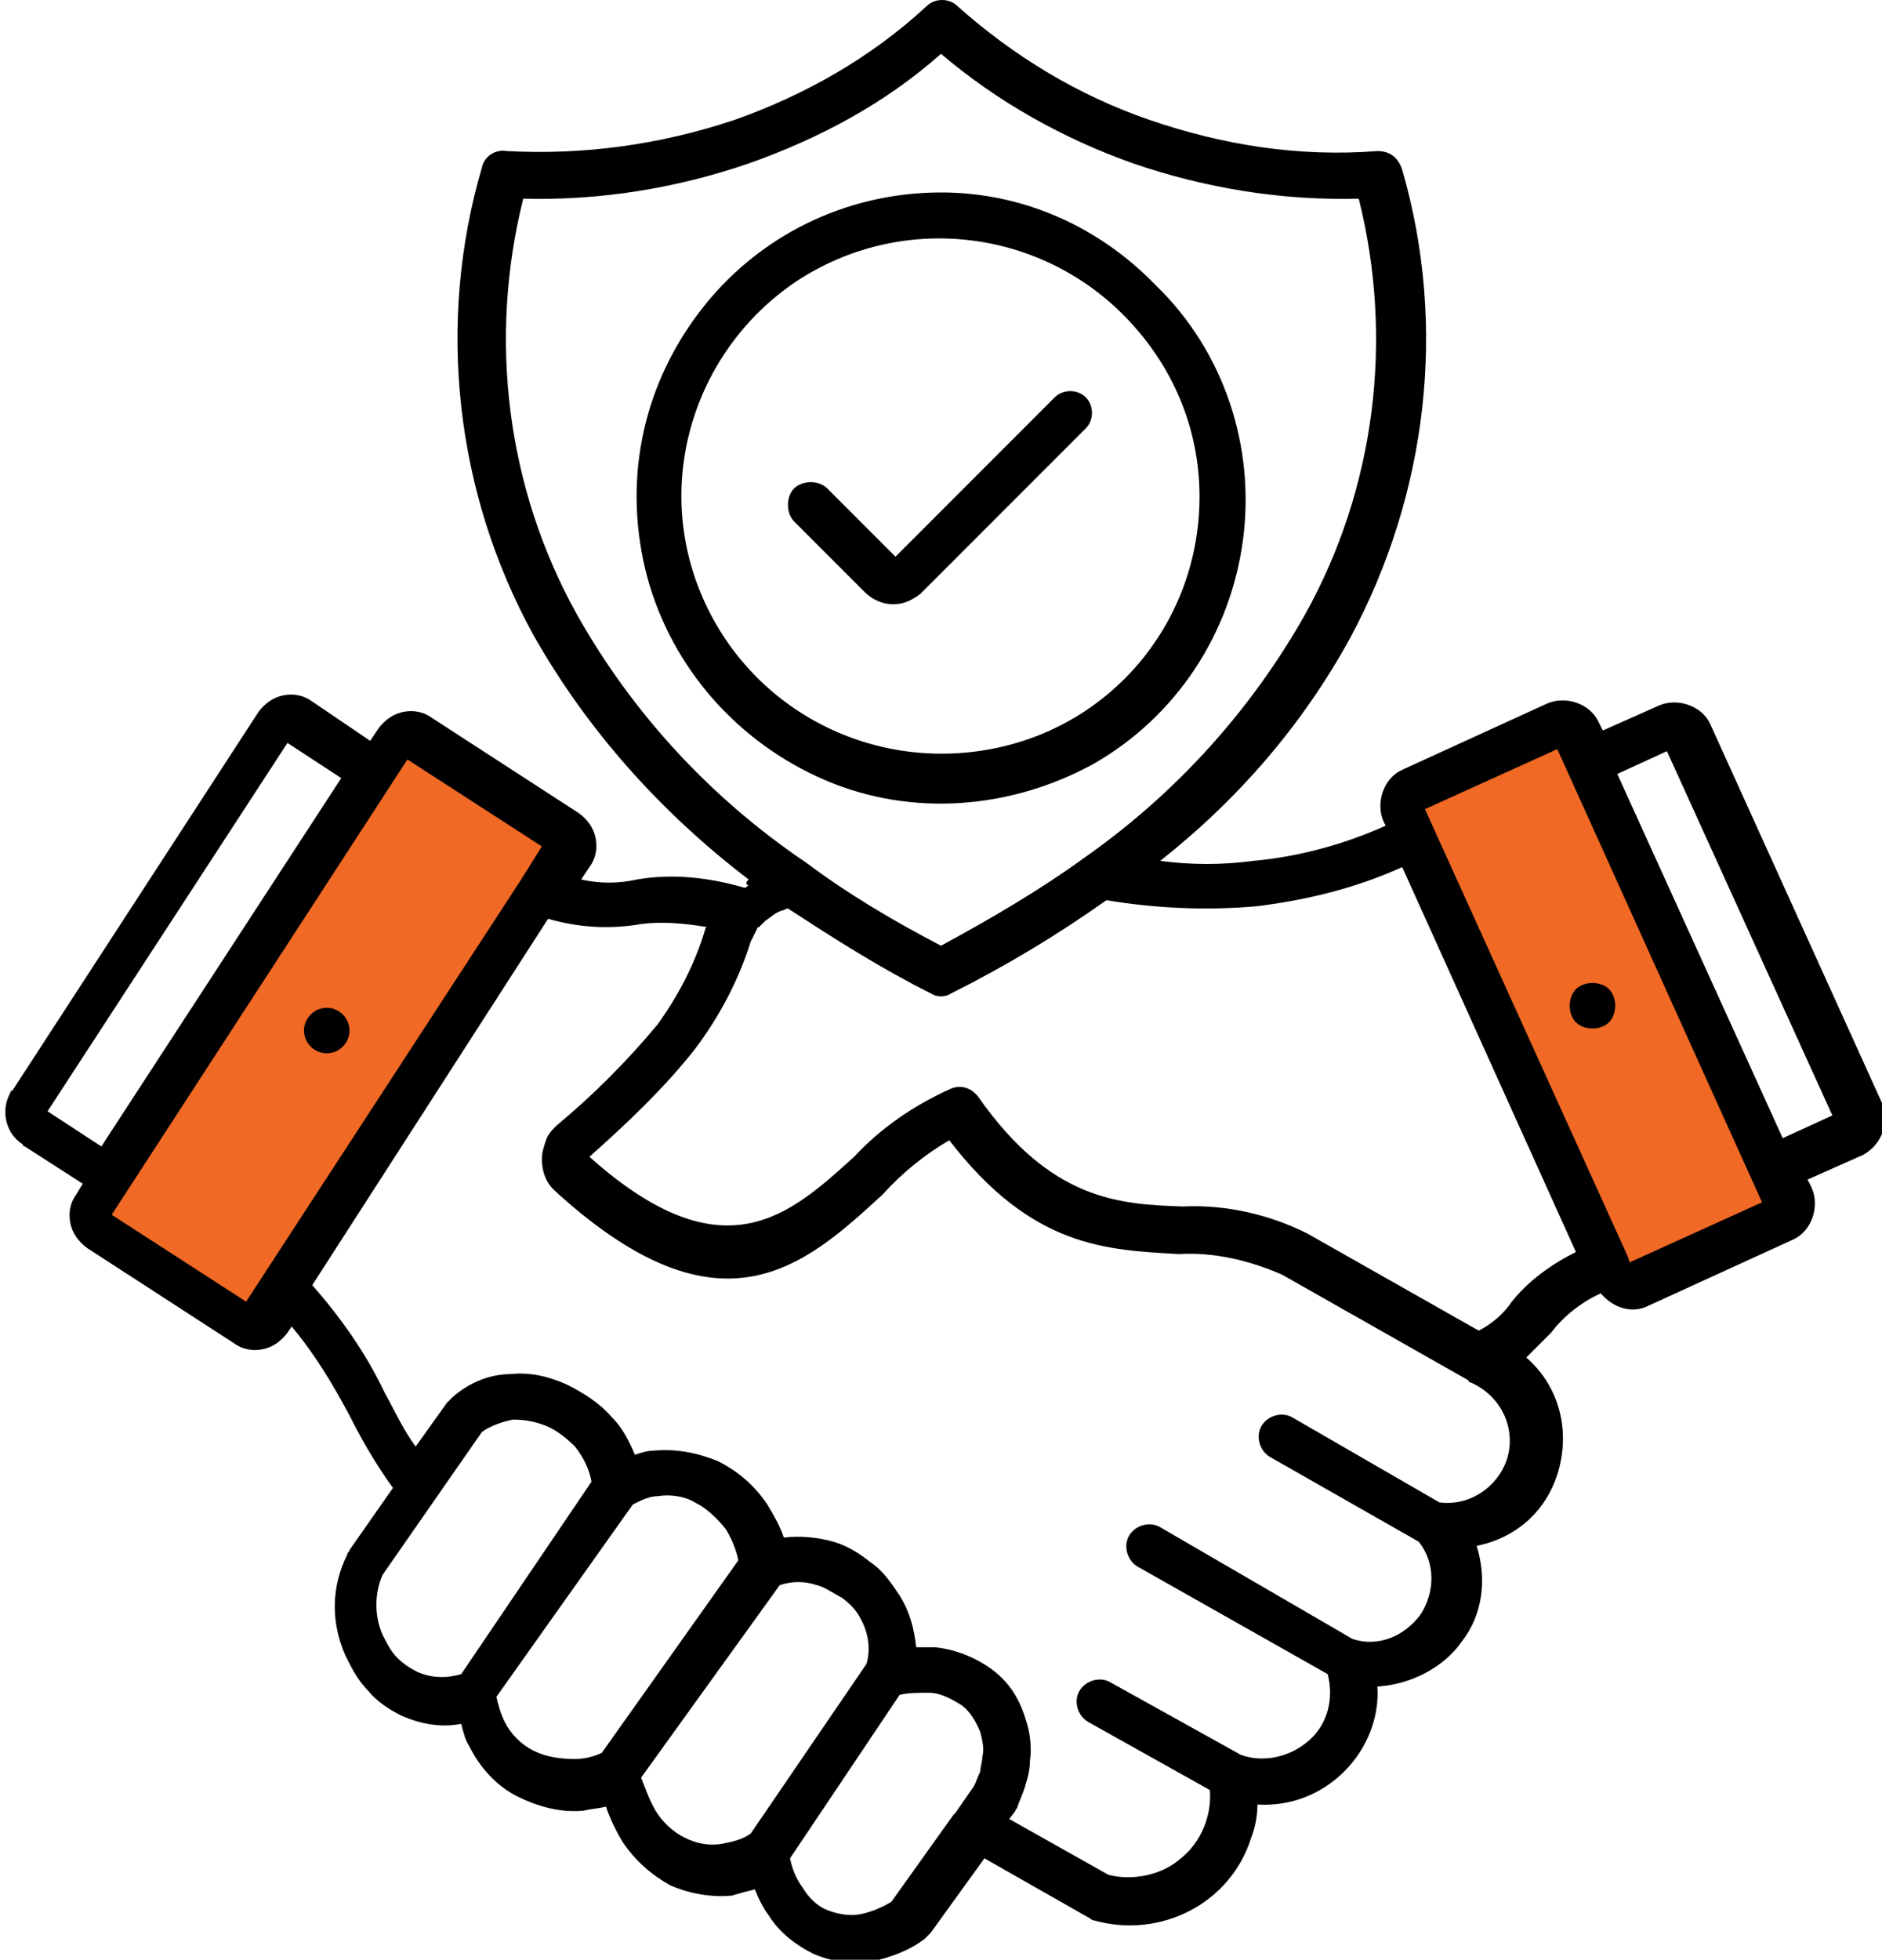
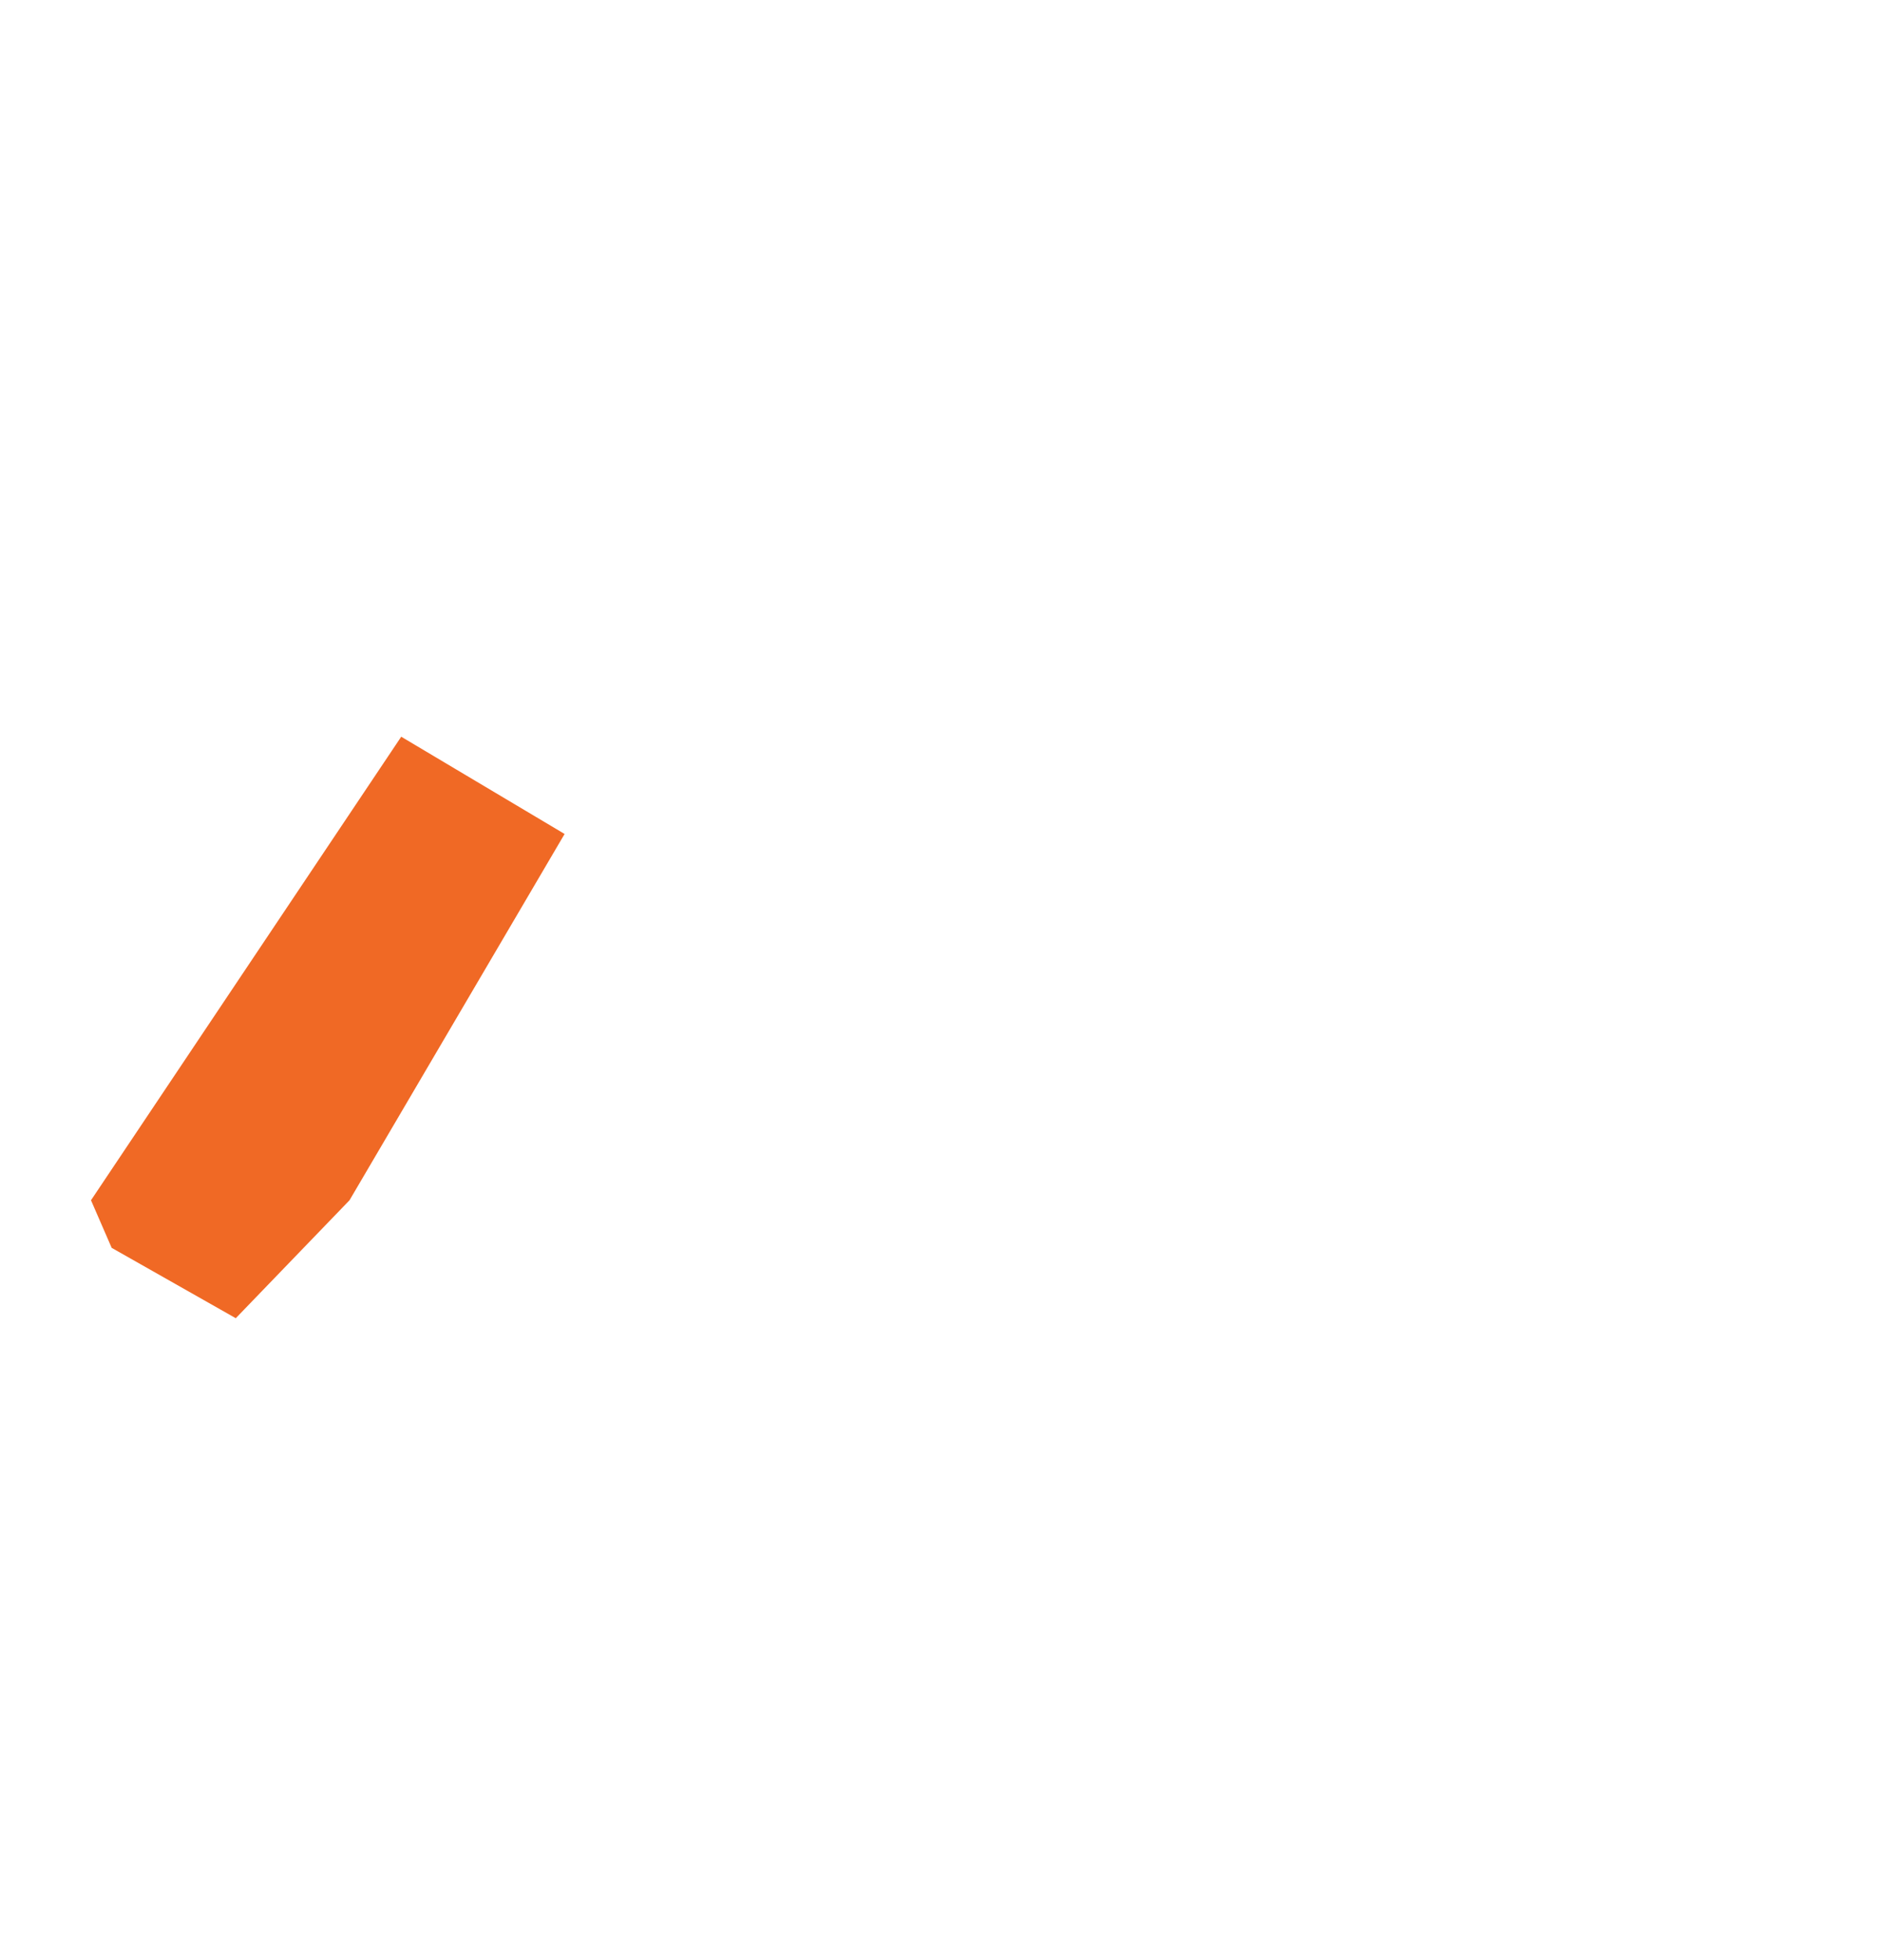
<svg xmlns="http://www.w3.org/2000/svg" id="Layer_1" x="0px" y="0px" viewBox="0 0 91 94.7" style="enable-background:new 0 0 91 94.7;" xml:space="preserve">
  <polygon style="fill:#F06925;" points="19.4,35.6 4.4,58 5.4,60.3 11.4,63.7 16.9,58 27.3,40.3 " />
-   <polygon style="fill:#F06925;" points="75.5,35.2 67.9,38.7 78.2,61.8 86.1,58.3 " />
-   <path style="fill-rule:evenodd;clip-rule:evenodd;" d="M61.4,70.4c-0.5-0.3-0.7-1-0.4-1.5c0.3-0.5,1-0.7,1.5-0.4l7.1,4.1 c1.5,0.2,2.9-0.8,3.3-2.2c0.4-1.5-0.4-3-1.8-3.6c0,0-0.1,0-0.1-0.1l-9-5.1c-1.6-0.7-3.3-1.1-5-1c-3.5-0.2-7.1-0.3-11.1-5.5l0,0 c-1.2,0.7-2.3,1.6-3.2,2.6c-3.8,3.5-7.8,7.1-15.7,0c0,0,0,0-0.1-0.1h0c-0.5-0.4-0.7-1-0.7-1.6c0-0.3,0.1-0.6,0.2-0.9 c0.1-0.3,0.3-0.5,0.5-0.7c1.8-1.5,3.4-3.1,4.9-4.9c1-1.4,1.8-2.9,2.3-4.6c0,0,0-0.1,0.1-0.1c-1.2-0.2-2.4-0.3-3.5-0.1 c-1.4,0.2-2.8,0.1-4.2-0.3L15.1,62.1c1.4,1.6,2.6,3.3,3.5,5.2c0.5,0.9,0.9,1.8,1.5,2.6l1.5-2.1v0c0.1-0.1,0.2-0.2,0.3-0.3 c0.8-0.7,1.8-1.1,2.8-1.1c0.9-0.1,1.8,0.1,2.7,0.5c0.8,0.4,1.6,0.9,2.2,1.6c0.5,0.5,0.8,1.1,1.1,1.8c0.3-0.1,0.6-0.2,0.9-0.2 c1.1-0.1,2.1,0.1,3.1,0.5c1,0.5,1.8,1.2,2.4,2.1c0.3,0.5,0.6,1,0.8,1.6c0.8-0.1,1.7,0,2.4,0.2c0.7,0.2,1.3,0.6,1.8,1 c0.6,0.4,1,1,1.4,1.6c0.5,0.8,0.7,1.6,0.8,2.5c0.3,0,0.6,0,0.9,0c1,0.1,2,0.5,2.8,1.1c0.8,0.6,1.3,1.4,1.6,2.4 c0.2,0.6,0.3,1.3,0.2,2c0,0.4-0.1,0.8-0.2,1.1c-0.1,0.4-0.3,0.8-0.4,1.1c0,0.1-0.1,0.1-0.1,0.2l-0.3,0.4l4.8,2.7l0,0 c1.2,0.3,2.6,0,3.5-0.8c1-0.8,1.5-2.1,1.4-3.3l-5.9-3.3c-0.5-0.3-0.7-1-0.4-1.5c0.3-0.5,1-0.7,1.5-0.4l6.3,3.5 c1.1,0.4,2.4,0.1,3.3-0.7c0.9-0.8,1.2-2,0.9-3.2L55,75.7v0c-0.5-0.3-0.7-1-0.4-1.5c0.3-0.5,1-0.7,1.5-0.4l9.3,5.4 c1.2,0.4,2.5-0.1,3.3-1.2c0.7-1.1,0.7-2.5-0.1-3.5L61.4,70.4L61.4,70.4z M77,49.7c-0.3,0-0.6-0.1-0.8-0.3c-0.2-0.2-0.3-0.5-0.3-0.8 s0.1-0.6,0.3-0.8c0.2-0.2,0.5-0.3,0.8-0.3c0.3,0,0.6,0.1,0.8,0.3c0.2,0.2,0.3,0.5,0.3,0.8c0,0.3-0.1,0.6-0.3,0.8 C77.6,49.6,77.3,49.7,77,49.7z M15.8,50.9c-0.6,0-1.1-0.5-1.1-1.1s0.5-1.1,1.1-1.1c0.6,0,1.1,0.5,1.1,1.1S16.4,50.9,15.8,50.9z  M51,19.2c0.4-0.4,1.1-0.4,1.5,0c0.4,0.4,0.4,1.1,0,1.5l-7.9,7.9c0,0-0.1,0.1-0.1,0.1c-0.4,0.3-0.8,0.5-1.3,0.5 c-0.5,0-1-0.2-1.4-0.6l-3.4-3.4c-0.2-0.2-0.3-0.5-0.3-0.8c0-0.3,0.1-0.6,0.3-0.8c0.2-0.2,0.5-0.3,0.8-0.3c0.3,0,0.6,0.1,0.8,0.3 l3.3,3.3L51,19.2L51,19.2z M45.5,9.3c-4.6,0-8.9,2.1-11.7,5.8s-3.7,8.3-2.5,12.8c1.2,4.4,4.4,8,8.6,9.8c4.2,1.8,9,1.4,13-0.8 c4-2.3,6.6-6.3,7.2-10.8c0.6-4.5-0.9-9.1-4.2-12.3C53.1,10.9,49.4,9.3,45.5,9.3L45.5,9.3z M54.3,15.2L54.3,15.2 c-4.2-4.2-10.8-4.9-15.8-1.6c-4.9,3.3-6.9,9.6-4.6,15.1c2.3,5.5,8.1,8.6,14,7.5C53.8,35.1,58,30,58,24C58,20.7,56.7,17.6,54.3,15.2 L54.3,15.2z M45,48L45,48c0.3,0.2,0.7,0.2,1,0c2.6-1.3,5.1-2.8,7.5-4.5c2.4,0.4,4.8,0.5,7.2,0.3c2.5-0.3,4.9-0.9,7.1-1.9l8.4,18.6 c-1.2,0.6-2.3,1.4-3.1,2.4c-0.4,0.6-1,1.1-1.6,1.4l-8.3-4.7c-1.8-0.9-3.9-1.4-6-1.3c-3.1-0.1-6.4-0.3-9.9-5.3h0 c-0.3-0.4-0.8-0.6-1.3-0.4c-1.8,0.8-3.4,1.9-4.7,3.3c-3.1,2.8-6.3,5.8-12.8,0l0,0h0c1.8-1.6,3.6-3.3,5.1-5.2 c1.2-1.6,2.1-3.3,2.7-5.2c0.1-0.2,0.2-0.4,0.3-0.6c0-0.1,0.1-0.1,0.1-0.1l0,0c0.1-0.1,0.2-0.2,0.3-0.3c0.3-0.2,0.5-0.4,0.8-0.5 c0.1,0,0.2-0.1,0.3-0.1v0C40.4,45.4,42.6,46.8,45,48L45,48z M36.2,42.5L36.2,42.5c-4.2-3.2-7.8-7.2-10.4-11.8 c-3.8-6.9-4.7-15.1-2.5-22.6c0.1-0.5,0.6-0.9,1.2-0.8c3.7,0.2,7.4-0.3,11-1.5c3.4-1.2,6.6-3,9.3-5.5c0.4-0.4,1.1-0.4,1.5,0 c2.7,2.4,5.8,4.3,9.3,5.5c3.5,1.2,7.2,1.8,11,1.5c0.6,0,1,0.3,1.2,0.9c2.2,7.6,1.2,15.7-2.5,22.6c-2.3,4.2-5.4,7.8-9.2,10.8 c1.5,0.2,3,0.2,4.5,0c2.2-0.2,4.4-0.8,6.4-1.7l-0.1-0.2v0c-0.4-0.9,0-2.1,0.9-2.5l7-3.2v0c0.9-0.4,2.1,0,2.5,0.9l0.2,0.4l2.7-1.2h0 c0.9-0.4,2.1,0,2.5,0.9l8.3,18.3c0.4,0.9,0,2-0.9,2.5l-2.7,1.2l0.2,0.4c0.4,0.9,0,2.1-0.9,2.5l-7,3.2c-0.8,0.4-1.7,0.1-2.3-0.6 c-0.9,0.4-1.8,1.1-2.4,1.9c-0.4,0.4-0.8,0.8-1.2,1.2c1.5,1.3,2.1,3.3,1.6,5.3s-2,3.4-4,3.8c0.5,1.6,0.3,3.3-0.7,4.6 c-0.9,1.3-2.5,2.1-4.1,2.2c0.1,1.5-0.5,3-1.6,4.1c-1.1,1.1-2.6,1.7-4.2,1.6c0,0.5-0.1,1.1-0.3,1.6c-1,3.2-4.4,4.9-7.6,4 c-0.1,0-0.2-0.1-0.2-0.1l-5.1-2.9l-2.6,3.6c-0.1,0.1-0.2,0.2-0.3,0.3c-0.8,0.6-1.7,0.9-2.6,1.1c-1,0.1-1.9,0-2.8-0.4 c-0.8-0.4-1.6-1-2.1-1.8c-0.3-0.4-0.5-0.8-0.7-1.3c-0.4,0.1-0.8,0.2-1.1,0.3c-1,0.1-2.1-0.1-3-0.5c-0.9-0.5-1.7-1.2-2.3-2.1 c-0.3-0.5-0.6-1.1-0.8-1.7c-0.4,0.1-0.7,0.1-1.1,0.2c-1.1,0.1-2.2-0.2-3.2-0.7c-1-0.5-1.8-1.4-2.3-2.4c-0.2-0.3-0.3-0.7-0.4-1.1 c-1,0.2-2,0-2.9-0.4c-0.6-0.3-1.2-0.7-1.6-1.2c-0.5-0.5-0.8-1.1-1.1-1.7c-0.7-1.6-0.7-3.3,0.1-4.9c0-0.1,0.1-0.1,0.1-0.2l2.1-3 c-0.8-1.1-1.5-2.3-2.1-3.5c-0.8-1.5-1.7-3-2.8-4.3l-0.2,0.3h0c-0.3,0.4-0.7,0.7-1.2,0.8s-1,0-1.4-0.3l-7.1-4.6 c-0.4-0.3-0.7-0.7-0.8-1.2c-0.1-0.5,0-1,0.3-1.4l0.3-0.5l-2.8-1.8c0,0-0.1,0-0.1-0.1c-0.8-0.5-1.1-1.6-0.6-2.5c0,0,0-0.1,0.1-0.1 l11.9-18.3c0.3-0.4,0.7-0.7,1.2-0.8c0.5-0.1,1,0,1.4,0.3l2.8,1.9l0.4-0.6l0,0c0.3-0.4,0.7-0.7,1.2-0.8c0.5-0.1,1,0,1.4,0.3l7.1,4.6 c0.4,0.3,0.7,0.7,0.8,1.2c0.1,0.5,0,1-0.3,1.4l-0.4,0.6c0.9,0.2,1.8,0.2,2.7,0c1.7-0.3,3.5-0.1,5.2,0.4c0.1,0,0.1-0.1,0.2-0.1 C36,42.7,36.1,42.6,36.2,42.5L36.2,42.5z M30.6,72.7L30.6,72.7c0.4-0.2,0.8-0.4,1.2-0.4c0.6-0.1,1.3,0,1.8,0.3 c0.6,0.3,1.1,0.8,1.5,1.3c0.3,0.5,0.5,1,0.6,1.5l-6.6,9.3h0c-0.4,0.2-0.9,0.3-1.3,0.3c-0.7,0-1.4-0.1-2-0.4 c-0.6-0.3-1.1-0.8-1.4-1.4c-0.2-0.4-0.3-0.8-0.4-1.2L30.6,72.7L30.6,72.7z M22.3,80.9c-0.7,0.2-1.4,0.2-2.1-0.1 c-0.4-0.2-0.7-0.4-1-0.7c-0.3-0.3-0.5-0.7-0.7-1.1c-0.4-0.9-0.4-2,0-2.9l4.8-6.9h0c0.4-0.3,1-0.5,1.5-0.6c0.6,0,1.1,0.1,1.6,0.3 c0.5,0.2,1,0.6,1.4,1c0.4,0.5,0.7,1.1,0.8,1.7L22.3,80.9z M37.7,76.6c0.6-0.2,1.2-0.2,1.8,0c0.4,0.1,0.8,0.4,1.2,0.6 c0.4,0.3,0.7,0.6,0.9,1c0.4,0.7,0.5,1.5,0.3,2.2l-5.6,8.2c-0.4,0.3-0.9,0.4-1.4,0.5c-0.6,0.1-1.2,0-1.8-0.3 c-0.6-0.3-1.1-0.8-1.4-1.3c-0.3-0.5-0.5-1.1-0.7-1.6L37.7,76.6z M43.5,81.9L43.5,81.9c0.4-0.1,0.9-0.1,1.4-0.1 c0.6,0,1.1,0.3,1.6,0.6c0.4,0.3,0.7,0.8,0.9,1.3c0.1,0.4,0.2,0.8,0.1,1.2c0,0.2-0.1,0.5-0.1,0.7c-0.1,0.2-0.2,0.5-0.3,0.7l-0.9,1.3 h0c0,0-0.1,0.1-0.1,0.1l-3,4.2v0c-0.5,0.3-1,0.5-1.5,0.6c-0.5,0.1-1.1,0-1.6-0.2c-0.5-0.2-0.9-0.6-1.2-1.1c-0.3-0.4-0.5-0.9-0.6-1.4 L43.5,81.9z M52.5,41.4c-2.2,1.6-4.6,3-7,4.3c-2.3-1.2-4.5-2.5-6.5-4c0,0,0,0,0,0c-4.6-3.1-8.4-7.2-11.1-12 c-3.4-6.1-4.3-13.3-2.6-20.1c3.7,0.1,7.4-0.5,10.9-1.7c3.4-1.2,6.6-2.9,9.3-5.3c2.7,2.3,5.9,4.1,9.3,5.3c3.5,1.2,7.2,1.8,10.9,1.7 c1.7,6.8,0.8,14-2.6,20.1C60.5,34.3,56.9,38.3,52.5,41.4C52.5,41.4,52.5,41.4,52.5,41.4L52.5,41.4z M78.7,60.7l-9.8-21.6l6.4-2.9 l9.9,21.9l-6.4,2.9L78.7,60.7C78.7,60.7,78.7,60.7,78.7,60.7L78.7,60.7z M80.6,36.3l-2.4,1.1l8,17.6l2.4-1.1L80.6,36.3z M16.5,37.6 L4.9,55.4l-2.6-1.7l11.6-17.8L16.5,37.6L16.5,37.6z M25.2,42.5L11.9,62.9l-6.5-4.2l14.3-22l6.5,4.2L25.2,42.5z" />
</svg>